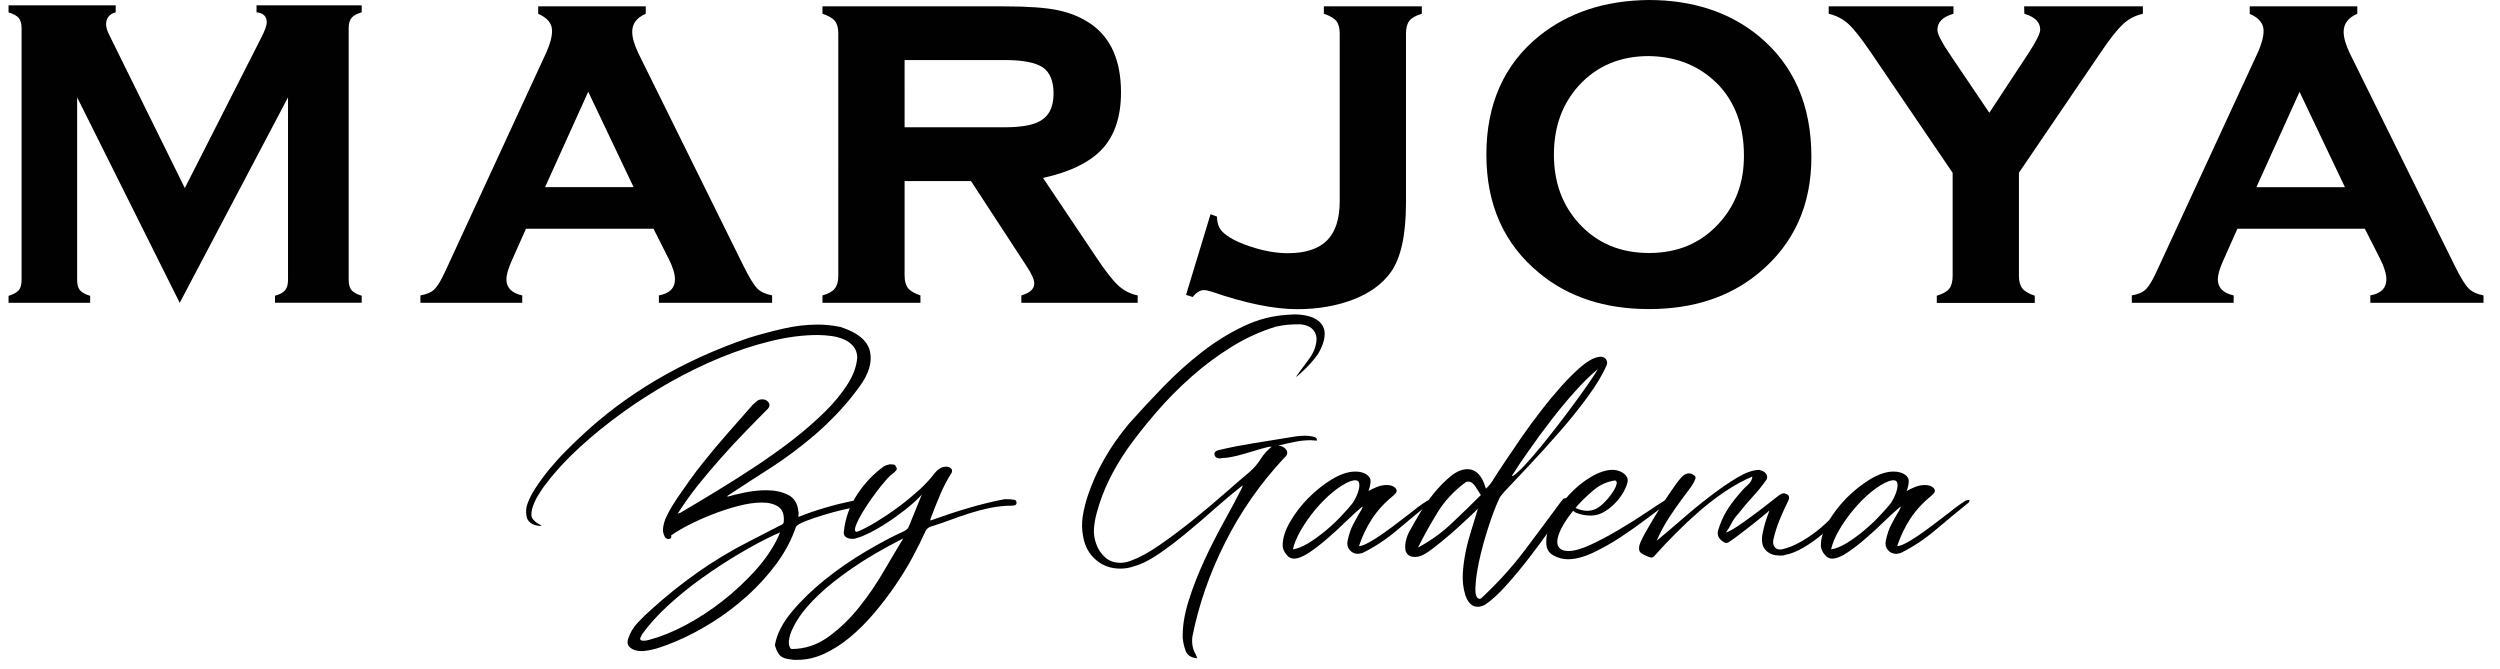
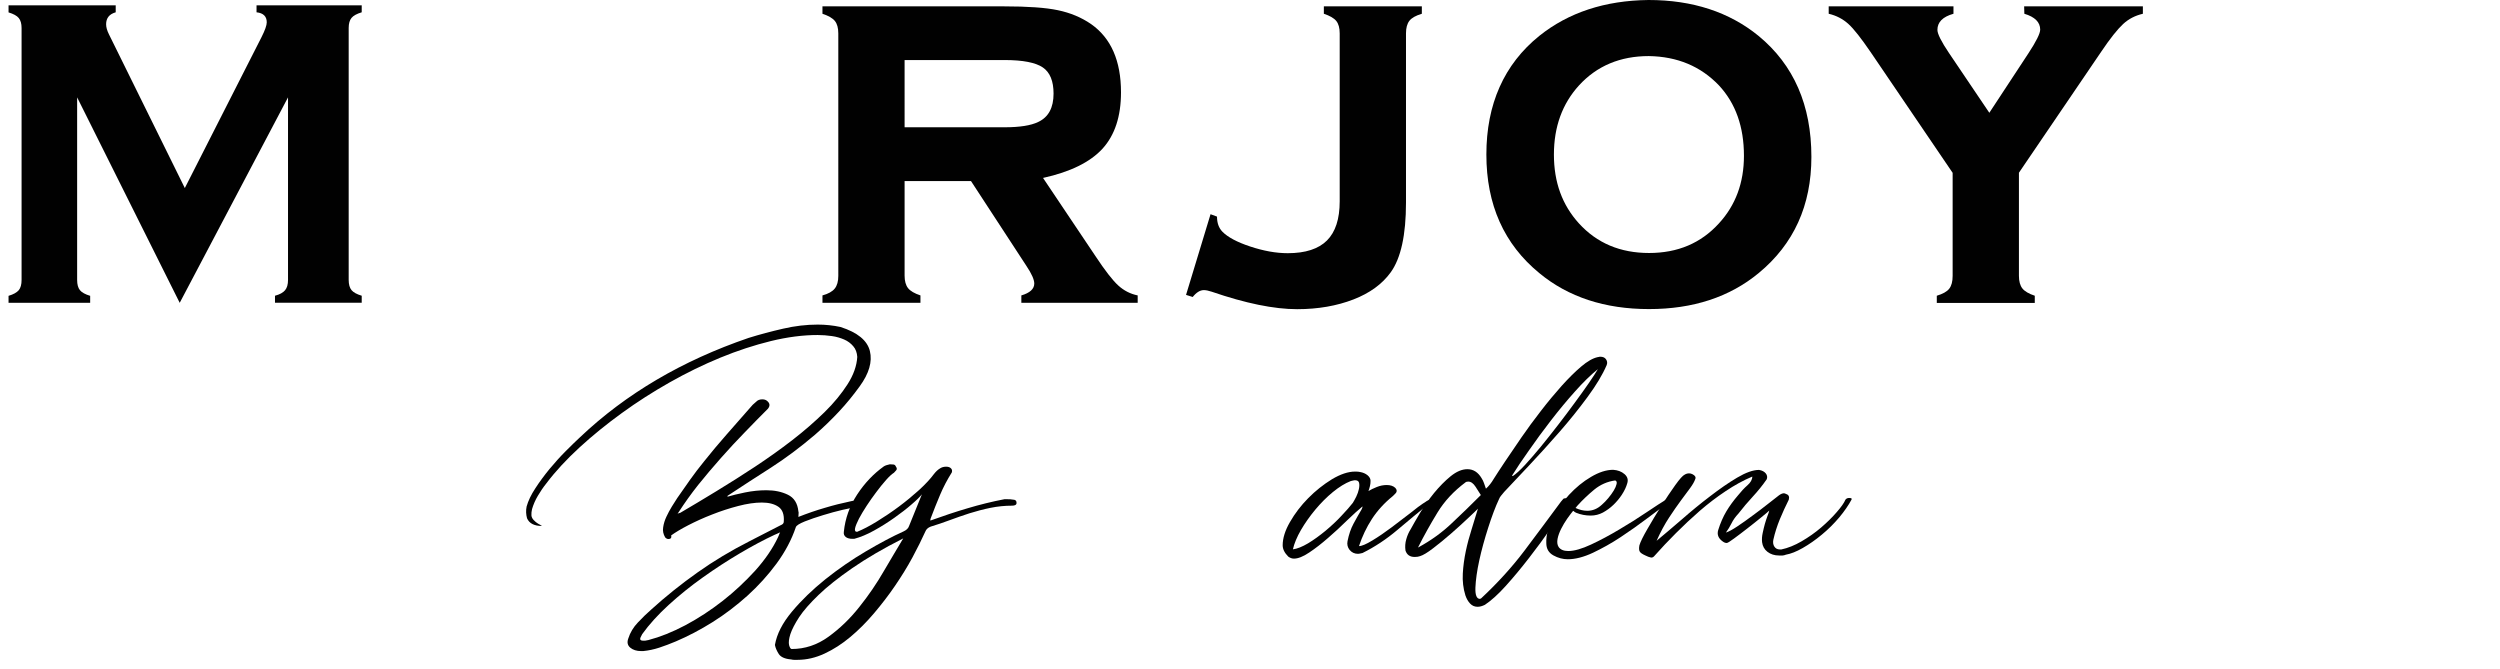
<svg xmlns="http://www.w3.org/2000/svg" version="1.1" id="a" x="0px" y="0px" viewBox="0 0 2398.3 642.2" style="enable-background:new 0 0 2398.3 642.2;" xml:space="preserve">
  <style type="text/css">
	.st0{fill:#010101;}
</style>
  <g>
    <path class="st0" d="M697.9,476.5c4.4-1.3,10-2.7,16.9-4.1c6.9-1.4,13.7-2.1,20.4-2.1c7.8,0,14.6,1.4,20.6,4.3   c6,2.9,9.3,8.2,10.1,15.9c0.3,0.8,0.3,1.5,0.2,2.3c-0.1,0.8-0.2,1.8-0.2,3.1c8.6-3.4,17-6.3,25.3-8.7c8.3-2.5,16.7-4.6,25.3-6.4   c0.8-0.3,1.9-0.4,3.5-0.4s2.9,0.3,3.9,1c1,0.7,1.4,1.5,1.2,2.5c0,2.1-1.7,3.1-5.1,3.1c-1.8,0-5.7,0.7-11.7,2.1   c-6,1.4-12.2,3.1-18.7,5.1c-6.5,1.9-12.3,4-17.5,6c-5.2,2.1-8,3.9-8.6,5.4c-4.1,12.2-10.3,23.8-18.5,35   c-8.2,11.1-17.5,21.4-28,30.9c-10.5,9.4-21.6,17.9-33.4,25.3c-11.8,7.4-23.5,13.5-35.2,18.5c-5.4,2.3-10.8,4.3-15.9,6   c-5.2,1.7-10.4,2.8-15.5,3.3h-1.9c-4.4,0-7.9-1.1-10.5-3.3c-2.6-2.2-3.2-5.1-1.9-8.7c1.8-5.7,4.9-10.9,9.3-15.5   c4.4-4.7,8.7-8.8,12.8-12.4c14-12.7,28.8-24.5,44.3-35.5c15.5-11,32.2-21,50.1-30.1c4.9-2.6,9.8-5.1,14.8-7.6   c4.9-2.5,9.8-5,14.8-7.6c2.1-0.8,3.1-1.9,3.1-3.5c0.5-6.7-1.2-11.5-5.1-14.2c-3.9-2.7-9.2-4.1-15.9-4.1s-14.3,1.1-22.7,3.3   c-8.4,2.2-16.8,4.9-25.1,8.2c-8.3,3.2-15.9,6.7-22.9,10.3c-7,3.6-12.4,6.9-16.3,9.7c0.5,2.3-0.4,3.5-2.7,3.5c-1,0-2.1-0.5-3.1-1.6   c-1.8-3.1-2.5-6.3-1.9-9.7c0.5-3.4,1.5-6.7,3.1-10.1c1.6-3.4,3.3-6.6,5.2-9.7c1.9-3.1,3.7-5.8,5.2-8.2c4.1-6,8.3-11.8,12.4-17.7   c4.1-5.8,8.6-11.6,13.2-17.3c7-8.8,14.2-17.4,21.6-25.8c7.4-8.4,14.8-16.9,22.3-25.4c1.8-2.3,3.9-4.4,6.2-6.2   c1.5-1.6,3.5-2.3,5.8-2.3c1.8,0,3.2,0.4,4.3,1.2c3.1,2.3,3.5,4.9,1.2,7.8c-7,7-14.4,14.5-22.1,22.5c-7.8,8-15.5,16.3-23.1,24.9   c-7.6,8.6-14.9,17.2-21.8,25.8c-6.9,8.7-13,17.3-18.5,25.8c-0.3,0.3-0.4,0.5-0.4,0.6c0,0.1-0.3,0.5-0.8,1c1.6-0.5,2.5-0.8,2.7-0.8   c10.6-6.2,22.1-13.1,34.4-20.6c12.3-7.5,24.7-15.3,37.1-23.5c12.4-8.2,24.4-16.7,35.9-25.6s21.8-17.9,30.9-26.8   c9.1-8.9,16.4-17.9,22.1-26.8c5.7-8.9,8.8-17.7,9.3-26.2c-0.3-4.1-1.5-7.6-3.9-10.3c-2.3-2.7-5.2-4.9-8.7-6.4   c-3.5-1.5-7.4-2.7-11.8-3.3c-4.4-0.6-8.9-1-13.6-1c-14,0-28.9,1.9-44.9,5.8c-15.9,3.9-32.1,9.2-48.4,15.9   c-16.3,6.7-32.5,14.6-48.6,23.7c-16.1,9.1-31.4,18.9-46,29.5c-14.6,10.6-28.2,21.6-40.6,33c-12.4,11.4-23.1,22.9-31.9,34.6   c-2.9,3.6-5.5,7.5-8,11.7c-2.5,4.2-4.3,8.4-5.6,12.8c-0.5,2.1-0.7,4.1-0.6,6c0.1,1.9,1.2,3.8,3.3,5.6c0.5,0.5,1.2,1.1,2.1,1.7   c0.9,0.7,1.9,1.2,2.9,1.7c0.3,0.3,0.9,0.7,1.9,1.2c-7.5,0-12.3-2.5-14.4-7.4c-1-3.6-1.2-7.4-0.4-11.3c1.5-5.4,4.3-11.3,8.4-17.5   c4-6.2,8.6-12.4,13.6-18.5c5.1-6.1,10.2-11.8,15.5-17.1c5.3-5.3,9.9-9.8,13.8-13.4c44-41.7,97.9-73.4,161.6-95.2   c10.9-3.4,21.9-6.3,33.2-8.9c11.3-2.6,22.3-3.9,33.2-3.9c7.5,0,14.8,0.8,21.8,2.3c16.3,5.2,25.7,12.9,28.2,23.1   c2.5,10.2-0.8,21.6-9.9,34c-6,8.3-12.5,16.3-19.6,23.9s-14.8,15.1-23.1,22.3c-14.3,12.2-28.4,22.7-42.4,31.7   c-14,8.9-27.8,17.9-41.6,27C698,475.9,697.9,476.2,697.9,476.5L697.9,476.5z M622.1,614c11.1-2.9,22.9-7.6,35.4-14.2   c12.4-6.6,24.3-14.4,35.7-23.3c11.4-8.9,21.8-18.7,31.3-29.1c9.4-10.5,16.8-21.2,21.9-32.1c0.3-0.5,0.5-1.2,0.8-1.9   c0.3-0.8,0.6-1.7,1.2-2.7c-1.3,0.5-2.3,1-3.1,1.4c-0.8,0.4-1.6,0.7-2.3,1c-10.1,4.7-21.2,10.6-33.2,17.7   c-12,7.1-23.9,14.8-35.5,23.1c-11.7,8.3-22.6,17.1-32.8,26.4c-10.2,9.3-18.7,18.7-25.4,28c-1.5,2.6-2.2,4.3-1.9,5.1   s1.2,1.2,2.7,1.2h2.1C619.7,614.4,620.8,614.3,622.1,614L622.1,614z" />
    <path class="st0" d="M819.5,516.9h-1.9c-2.6,0-4.7-0.6-6.2-1.7c-1.5-1.2-2.2-2.8-1.9-4.9c1.3-13,5.6-24.9,12.8-35.9   c7.2-11,15.8-20,25.6-27c0.8-0.5,1.7-0.9,2.7-1.2c1-0.3,2.1-0.5,3.1-0.8c1,0,2.1,0.1,3.3,0.2c1.2,0.1,2,0.8,2.5,2.1   c1,1.3,1.1,2.5,0.2,3.5c-0.9,1-1.6,1.8-2.1,2.3c-2.1,1.3-4.6,3.6-7.6,7c-3,3.4-6.1,7.2-9.3,11.5c-3.2,4.3-6.4,8.7-9.3,13.2   c-3,4.5-5.4,8.7-7.4,12.4c-1.9,3.8-3.2,6.8-3.7,9.1s0.1,3.5,1.9,3.5c5.7-2.3,12-5.6,19-9.9c7-4.3,14-9,21-14.2   c7-5.2,13.5-10.6,19.6-16.1c6.1-5.6,10.8-10.7,14.2-15.3c1.8-2.3,3.6-4,5.4-5.1c1.8-1.3,3.9-1.9,6.2-1.9c2.1,0,3.6,0.5,4.7,1.6   c1,1,1.3,2.3,0.8,3.9c-4.4,7-8.2,14.2-11.3,21.6c-3.1,7.4-6.1,14.8-8.9,22.3c-0.3,0.5-0.4,1.3-0.4,2.3c12.2-4.4,24.1-8.4,35.7-11.8   c11.7-3.5,23.4-6.4,35.4-8.7h2.3c2.6,0,4.5,0.1,5.8,0.4c2.3,0,3.5,1,3.5,3.1c0,1.8-1.4,2.7-4.3,2.7c-7,0-13.9,0.7-20.8,2.1   c-6.9,1.4-13.5,3.2-20,5.2c-6.5,2.1-12.8,4.3-19,6.6c-6.2,2.3-12.3,4.4-18.3,6.2c-2.6,1-4.3,2.6-5.1,4.7   c-3.4,7.5-7.5,15.8-12.4,24.9c-4.9,9.1-10.5,18.1-16.7,27.2c-6.2,9.1-13,17.9-20.2,26.4s-14.8,16.1-22.7,22.7   c-7.9,6.6-16.1,11.9-24.7,15.9s-17.2,6-26,6H762c-1,0-2.1-0.1-3.1-0.4c-6-0.5-9.9-2.3-11.8-5.2c-1.9-3-3.2-5.9-3.7-8.7   c1.8-10.4,7.2-21,16.3-31.9c9.1-10.9,19.8-21.2,32.1-31.1c12.3-9.8,25.3-18.8,38.9-26.8c13.6-8,25.6-14.4,35.9-19   c2.9-1.3,4.7-3,5.4-5.1c2.1-5.2,4.1-10.3,6.2-15.3c2.1-5.1,4.1-10.2,6.2-15.3c-1.8,2.3-5.1,5.6-9.9,9.7   c-4.8,4.2-10.3,8.4-16.5,12.8c-6.2,4.4-12.7,8.5-19.4,12.2C831.8,512.7,825.5,515.3,819.5,516.9L819.5,516.9z M866.5,516.5   c-19.4,9.8-35.7,19.4-49,28.6s-24,17.7-32.2,25.6s-14.5,15-18.7,21.4c-4.1,6.3-6.9,11.8-8.4,16.3c-1.4,4.5-1.8,8-1.2,10.5   c0.7,2.5,1.5,3.7,2.5,3.7c12.7,0,24.4-3.9,35.2-11.7c10.8-7.8,20.6-17.2,29.5-28.4c8.9-11.1,16.9-22.8,23.9-35   C855.3,535.4,861.3,525,866.5,516.5L866.5,516.5z" />
-     <path class="st0" d="M1148.6,631.5c-5.7-0.5-9.3-2.7-10.9-6.4c-1.5-3.8-2.6-8.1-3.1-13c-0.3-10.9,1.6-22.7,5.6-35.5   c4-12.8,9-25.7,15-38.7c6-13,12.3-25.4,19-37.5s12.4-22.7,17.1-32.1c0.5-1,0.8-1.9,0.8-2.7c-8.3,6.5-17,13.8-26.2,21.9   c-9.2,8.2-18.3,16-27.4,23.5c-9.1,7.5-17.9,14.3-26.6,20.2c-8.7,6-16.6,10-23.9,12c-4.1,1.5-8.6,2.3-13.2,2.3   c-9.3,0-17.2-2.9-23.7-8.6c-6.5-5.7-10.5-13.1-12-22.1c-1.3-6.7-1.4-13.3-0.4-19.6c1-6.3,2.6-12.8,4.7-19.2   c4.1-12.4,9.5-24.4,16.1-35.9c6.6-11.5,14.4-22.7,23.5-33.6c10.4-11.7,21.4-23.5,33-35.5c11.7-12,23.9-23.1,36.7-33   c12.8-10,26.2-18.3,40-24.9c13.8-6.6,28-10.3,42.5-11.1c1,0,2.1-0.1,3.1-0.2c1-0.1,2.1-0.2,3.1-0.2c4.7,0,8.9,0.5,12.8,1.4   c3.9,0.9,7.2,2.3,9.9,4.3c2.7,1.9,4.7,4.5,5.8,7.6c1.2,3.1,1.2,6.9,0.2,11.3c-0.8,3.4-2.2,7-4.3,10.9c-1,2.1-2.7,4.5-5.1,7.4   c-2.3,2.9-4.8,5.6-7.4,8.2c-2.6,2.6-4.9,4.7-6.8,6.4c-1.9,1.7-3,2.5-3.3,2.5c2.3-3.4,4.7-6.7,7.2-9.9c2.5-3.2,4.9-6.5,7.2-9.9   c3.6-5.7,5.4-11.5,5.4-17.5c-0.8-7.8-6-12.2-15.5-13.2c-4.4,0-8.4,0.1-11.8,0.4c-3.5,0.3-7.4,0.9-11.8,1.9   c-14.5,4.4-28.6,10.8-42.2,19.2c-13.6,8.4-26.5,18-38.7,28.8c-12.2,10.8-23.4,22.1-33.8,34.2c-10.4,12-19.7,23.9-28,35.5   c-6.7,9.8-12.6,19.8-17.5,29.9c-4.9,10.1-8.8,20.6-11.7,31.5c-1.3,4.7-2.1,9.5-2.5,14.4c-0.4,4.9,0.3,9.8,2.1,14.8   c1.8,5.2,4.7,9.5,8.6,13c3.9,3.5,8.8,5.2,14.8,5.2c3.1,0,6.3-0.7,9.7-1.9c8-2.9,17.3-7.9,27.8-15.2c10.5-7.2,21-15.2,31.7-23.7   c10.6-8.6,20.8-17.1,30.5-25.6c9.7-8.6,17.7-15.4,23.9-20.6c4.4-3.9,8-8,10.7-12.4c2.7-4.4,6.3-8.4,10.7-12c-1.8,0-3.1,0.1-3.9,0.4   c-3.1,0.8-6.6,1.7-10.5,2.9c-3.9,1.2-7.8,2.3-11.8,3.5c-4,1.2-7.8,2.1-11.5,2.9c-3.6,0.8-6.9,1.2-9.7,1.2c-0.5,0-0.9,0.1-1.2,0.2   c-0.3,0.1-0.5,0.2-0.8,0.2c-2.9,0-4.7-1-5.4-3.1c-0.8-2.6,0.8-4.3,4.7-5.1c11.1-2.6,22-4.7,32.6-6.4c10.6-1.7,21.4-3.4,32.2-5.2   c2.9-0.5,5.8-1,8.7-1.4c3-0.4,5.9-0.6,8.7-0.6c1.3,0,2.5,0.1,3.7,0.2c1.2,0.1,2.4,0.3,3.7,0.6c2.9,0.5,4.1,1.8,3.9,3.9   c-1,0-2-0.1-2.9-0.2c-0.9-0.1-1.9-0.2-2.9-0.2c-5.2,0-10.4,0.5-15.5,1.6c-5.2,1-10.4,2.2-15.5,3.5c0.5,0.3,1,0.4,1.5,0.4   s1,0.1,1.6,0.4c2.9,1.3,4.5,3,5.1,5.1c0.5,2.1-0.4,4-2.7,5.8c-22.8,24.4-41.7,51.4-56.7,81.2c-15,29.8-25.5,60-31.5,90.5   c-0.8,6.5,0.3,12,3.1,16.7C1147.5,628.8,1148,630.2,1148.6,631.5L1148.6,631.5z" />
    <path class="st0" d="M1365,483.1c1.3-0.8,2.5-1.5,3.5-2.3c1-0.8,2.6-1.2,4.7-1.2c-0.3,0.5-0.4,1-0.4,1.4c0,0.4-0.1,0.7-0.4,1   c-10.9,8.8-21.5,17.6-31.9,26.4c-10.4,8.8-21.5,16.2-33.4,22.1c-2.1,0.5-3.5,0.8-4.3,0.8c-3.4,0-6.1-1.3-8.2-3.9   c-1.8-2.3-2.5-5.1-1.9-8.2c1.3-6.5,3.2-12.1,5.8-16.9c2.6-4.8,5.2-9.4,7.8-13.8c0.5-1,0.8-1.9,0.8-2.7c-4.1,3.4-9.1,7.9-15,13.6   c-5.8,5.7-11.8,11.3-18.1,16.7c-6.2,5.4-12.2,10.1-18.1,14c-5.8,3.9-10.7,5.8-14.6,5.8c-1.8,0-3.6-0.6-5.4-1.9   c-3.6-3.6-5.4-7.2-5.4-10.9c0-6.7,2.3-14.2,7-22.3c4.7-8.2,10.5-15.8,17.5-22.9s14.6-13.1,22.7-18.1c8.2-4.9,15.6-7.4,22.3-7.4   c2.1,0,3.6,0.1,4.7,0.4c2.9,0.5,5.2,1.5,7.2,3.1c1.9,1.6,2.9,3.4,2.9,5.4c0,1.8-0.2,3.5-0.6,5.1c-0.4,1.5-0.8,3.1-1.4,4.7   c2.1-1.3,4.7-2.6,8-3.9c3.2-1.3,6.4-1.9,9.5-1.9c3.6,0,6.3,0.9,8.2,2.7c1.5,1.6,1.8,3.1,0.8,4.7c-0.5,0.5-1,1-1.5,1.6   c-0.5,0.5-1,1-1.5,1.5c-8.3,6.7-15,14.1-20.2,22.1c-5.2,8-9.3,16.7-12.4,26c2.6,0,6.9-1.8,12.8-5.4c6-3.6,12.1-7.8,18.5-12.6   c6.3-4.8,12.4-9.4,18.1-13.8C1358.6,487.6,1362.7,484.6,1365,483.1L1365,483.1z M1240.3,527c4.1-0.5,9-2.5,14.6-5.8   c5.6-3.4,11.1-7.4,16.7-12c5.6-4.7,10.7-9.4,15.3-14.4c4.7-4.9,8.3-9.1,10.9-12.4c1-1.6,2.1-3.6,3.3-6s2-4.9,2.5-7.2   c0.5-2.3,0.6-4.3,0.2-6c-0.4-1.7-1.7-2.5-4.1-2.5c-0.5,0-1.8,0.3-3.9,0.8c-5.4,2.1-11.1,5.6-17.1,10.5c-6,4.9-11.6,10.6-16.9,16.9   c-5.3,6.4-9.9,12.9-13.8,19.6C1244.2,515.1,1241.6,521.3,1240.3,527L1240.3,527z" />
    <path class="st0" d="M1420.9,574c16.1-15,29.9-30.3,41.6-45.8c11.7-15.5,23.3-31.2,35-47c0.5-0.5,0.9-1,1.2-1.4   c0.3-0.4,0.6-0.8,1.2-1.4c0.5-0.3,1.3-0.4,2.3-0.4c1,0,1.7,0.1,1.9,0.4c1.3,0.5,1.4,1.4,0.4,2.7c-4.1,7-9.6,15.3-16.3,25.1   c-6.7,9.7-13.9,19.4-21.4,29.1c-7.5,9.7-15,18.7-22.3,26.8c-7.4,8.2-14.1,14.2-20,18.1c-2.6,1.3-4.9,1.9-7,1.9   c-2.9,0-5.2-1-7.2-3.1s-3.4-4.7-4.5-7.8c-2.1-6.7-2.9-13.7-2.5-21c0.4-7.2,1.4-14.4,2.9-21.6c1.5-7.1,3.4-14.1,5.6-21   c2.2-6.9,4.2-13.4,6-19.6c-1.5,1.6-4.8,4.7-9.7,9.3c-4.9,4.7-10.3,9.5-16.1,14.6c-5.8,5.1-11.5,9.7-17.1,14   c-5.6,4.3-9.8,6.8-12.6,7.6c-1.3,0.5-3,0.8-5.1,0.8c-4.7,0-7.6-2.1-8.9-6.2c-0.5-3.6-0.3-7.2,0.8-10.9c1-3.6,2.5-6.9,4.3-9.7   c2.1-3.9,5.1-9.1,8.9-15.5c3.9-6.5,8.4-12.8,13.4-19c5.1-6.2,10.4-11.6,15.9-16.1c5.6-4.5,10.9-6.8,16.1-6.8   c5.7,0,10.2,2.9,13.6,8.6c1,1.6,1.8,3.1,2.3,4.7c0.5,1.5,1.2,3.4,1.9,5.4c2.9-2.6,5.3-5.7,7.4-9.3c2.6-4.1,6.2-9.7,10.9-16.7   c4.7-7,9.9-14.7,15.7-23.1c5.8-8.4,12.1-17,18.8-25.6c6.7-8.7,13.3-16.6,19.8-23.9c6.5-7.2,12.7-13.4,18.7-18.5   c6-5.1,11.3-8.1,15.9-9.1c0.5,0,0.9-0.1,1.2-0.2c0.3-0.1,0.6-0.2,1.2-0.2c2.6,0,4.5,0.8,5.6,2.5c1.2,1.7,1.4,3.6,0.6,5.6   c-3.9,9.1-10,19.2-18.3,30.5c-8.3,11.3-17.3,22.5-27,33.6c-9.7,11.1-19.4,21.8-28.9,31.9s-17.6,18.7-24.1,25.6   c-1,1.3-2,2.5-2.9,3.5c-0.9,1-1.6,2.2-2.1,3.5c-3.4,7.2-6.8,16.3-10.3,27.2c-3.5,10.9-6.4,21.4-8.6,31.5c-2.2,10.1-3.4,18.8-3.7,26   c-0.3,7.2,1.2,10.9,4.3,10.9c0.3,0,0.5-0.1,0.6-0.2C1420.5,574.1,1420.7,574,1420.9,574L1420.9,574z M1420.6,474.9   c-1.3-2.1-3-4.7-5.1-8c-2.1-3.2-4.4-4.9-7-4.9c-1.3,0-2.2,0.3-2.7,0.8c-11.1,8.3-20.1,17.9-26.8,28.9c-6.7,11-13,22.2-18.7,33.6   c12.4-6.7,23.3-14.6,32.6-23.5C1402.3,493,1411.5,484,1420.6,474.9L1420.6,474.9z M1450.5,456.3l0.8,0.4c3.1-2.1,7-5.6,11.7-10.7   c4.7-5.1,9.6-10.8,15-17.3c5.3-6.5,10.8-13.4,16.5-20.8c5.7-7.4,11.1-14.5,16.1-21.4c5.1-6.9,9.6-13.2,13.6-19   c4-5.8,6.9-10.3,8.7-13.4c-7,5.7-14.4,12.9-22.1,21.6c-7.8,8.7-15.4,17.9-22.9,27.6c-7.5,9.7-14.5,19.2-21,28.6   C1460.3,441.1,1454.9,449.3,1450.5,456.3L1450.5,456.3z" />
    <path class="st0" d="M1509.1,490.1c-1.5,1.8-3.4,4.3-5.6,7.4c-2.2,3.1-4.1,6.4-5.8,9.7c-1.7,3.4-2.9,6.6-3.5,9.7   c-0.6,3.1-0.3,5.7,1,7.8c1.8,2.6,4.9,3.9,9.3,3.9c5.7,0,13-2.1,21.8-6.2c8.8-4.1,17.8-8.9,27-14.4c9.2-5.4,17.9-10.9,26.2-16.5   c8.3-5.6,14.8-9.8,19.4-12.6c0.5,0.3,1,0.5,1.5,0.8s1,0.5,1.5,0.8v0.8c-6.2,4.4-13.4,9.7-21.6,15.9c-8.2,6.2-16.7,12.2-25.6,18.1   s-17.8,10.8-26.6,15c-8.8,4.1-16.8,6.2-24.1,6.2c-4.7,0-9.3-1.2-13.8-3.7c-4.5-2.5-6.8-6.4-6.8-11.8c-0.3-7.2,1.7-15,5.8-23.3   c4.1-8.3,9.5-15.9,15.9-22.9c6.5-7,13.5-12.8,21.2-17.3c7.6-4.5,14.7-6.8,21.2-6.8c4.4,0.3,8,1.6,10.9,4.1c2.9,2.5,3.7,5.4,2.7,8.7   c-1,3.6-2.7,7.2-5.1,10.9c-2.3,3.6-5.1,6.9-8.2,9.9c-3.1,3-6.5,5.4-10.1,7.4c-3.6,1.9-7.5,2.9-11.7,2.9c-4.9,0-9.6-0.9-14-2.7   c-0.5-0.3-1-0.5-1.5-0.8C1510.2,490.6,1509.7,490.3,1509.1,490.1L1509.1,490.1z M1549.5,460.9c-7.5,1-14.2,4-20,8.7   c-5.8,4.8-11.2,9.9-16.1,15.3c-0.5,0.5-0.8,0.9-1,1.2c-0.1,0.3-0.5,0.7-1,1.2c3.9,1.8,7.6,2.7,11.3,2.7c5.2,0,9.8-1.9,14-5.8   c2.1-1.8,4.1-3.9,6.2-6.4c2.1-2.5,3.8-4.9,5.2-7.2c1.4-2.3,2.3-4.4,2.7-6.2C1551.3,462.6,1550.8,461.4,1549.5,460.9L1549.5,460.9z" />
    <path class="st0" d="M1589.2,518.8c7.2-6,15.3-12.8,24.3-20.6c8.9-7.8,17.9-15.2,27-22.1c9.1-7,17.7-13,26-17.9   c8.3-4.9,15.3-7.4,21-7.4c2.9,0.5,5,1.6,6.4,3.3c1.4,1.7,1.7,3.6,1,5.6c-4.1,6-8.6,11.5-13.4,16.7c-4.8,5.2-9.4,10.6-13.8,16.3   c-2.9,3.1-5.1,6.2-6.6,9.3c-1.5,3.1-3.4,6.1-5.4,8.9c2.6-0.8,6.3-2.8,11.1-6c4.8-3.2,9.7-6.7,14.8-10.5c5.1-3.7,9.9-7.4,14.6-11.1   c4.7-3.6,8.2-6.3,10.5-8.2c1.8-1.3,3.4-1.9,4.7-1.9c0.5,0,1.3,0.3,2.3,0.8c2.3,0.8,3.1,2.6,2.3,5.4c-3.1,6.2-6,12.5-8.6,18.8   c-2.6,6.4-4.7,12.9-6.2,19.6c-0.5,2.6-0.2,4.8,1,6.6c1.2,1.8,2.9,2.7,5.2,2.7h1.5c6.2-1.3,12.7-3.9,19.4-7.8   c6.7-3.9,13-8.3,18.7-13.2c5.7-4.9,10.7-9.8,15-14.8c4.3-4.9,7.1-8.9,8.4-12c0.8-1,1.9-1.6,3.5-1.6c2.1,0,2.9,0.5,2.3,1.6   c-2.9,5.4-6.8,11.1-11.8,17.1c-5.1,6-10.6,11.5-16.7,16.5c-6.1,5.1-12.2,9.3-18.3,12.8c-6.1,3.5-11.5,5.6-16.1,6.4   c-1.3,0.5-2.4,0.8-3.3,0.8h-3.3c-4.4,0-8.1-1.2-11.1-3.5c-3-2.3-4.7-5.4-5.2-9.3c-0.3-2.9-0.1-5.8,0.6-8.9c0.6-3.1,1.4-6,2.1-8.7   c0.8-2.7,1.6-5.2,2.5-7.6c0.9-2.3,1.5-4,1.7-5.1c-1,1-3.6,3.2-7.8,6.6c-4.1,3.4-8.6,6.9-13.2,10.5c-4.7,3.6-8.9,6.9-12.8,9.7   c-3.9,2.9-6.2,4.3-7,4.3c-1.3,0-2.6-0.5-3.9-1.5c-4.1-2.9-5.6-6.5-4.3-10.9c2.1-6.7,4.7-12.7,7.8-17.9c3.1-5.2,6.9-10.4,11.3-15.5   c2.9-3.6,5.8-6.8,8.9-9.5s4.7-5.5,4.7-8.4c-8.6,3.6-17.1,8.3-25.6,14c-8.6,5.7-16.8,12-24.7,18.8c-7.9,6.9-15.5,14-22.9,21.4   c-7.4,7.4-14.2,14.6-20.4,21.6c-1,1.3-2.1,1.9-3.1,1.9c-0.5,0-1.5-0.3-3.1-0.8c-1-0.5-1.9-0.9-2.7-1.2c-2.9-1.3-4.7-2.5-5.4-3.7   c-0.8-1.2-0.9-3.2-0.4-6c1-3.4,3.6-8.7,7.8-15.9c4.1-7.2,8.6-14.6,13.2-21.9c4.7-7.4,9.1-14,13.4-20c4.3-6,7.3-9.3,9.1-10.1   c1.3-0.8,2.7-1.2,4.3-1.2c1,0,2.1,0.3,3.1,0.8c2.6,1.3,3.5,2.9,2.7,4.7c-0.8,2.3-2.4,5.2-4.9,8.6c-2.5,3.4-5.4,7.4-8.9,12   c-3.5,4.7-7.2,10.1-11.3,16.3S1593,510.3,1589.2,518.8L1589.2,518.8z" />
-     <path class="st0" d="M1881.3,483.1c1.3-0.8,2.5-1.5,3.5-2.3c1-0.8,2.6-1.2,4.7-1.2c-0.3,0.5-0.4,1-0.4,1.4c0,0.4-0.1,0.7-0.4,1   c-10.9,8.8-21.5,17.6-31.9,26.4c-10.4,8.8-21.5,16.2-33.4,22.1c-2.1,0.5-3.5,0.8-4.3,0.8c-3.4,0-6.1-1.3-8.2-3.9   c-1.8-2.3-2.5-5.1-1.9-8.2c1.3-6.5,3.2-12.1,5.8-16.9c2.6-4.8,5.2-9.4,7.8-13.8c0.5-1,0.8-1.9,0.8-2.7c-4.1,3.4-9.1,7.9-15,13.6   c-5.8,5.7-11.8,11.3-18.1,16.7c-6.2,5.4-12.2,10.1-18.1,14c-5.8,3.9-10.7,5.8-14.6,5.8c-1.8,0-3.6-0.6-5.4-1.9   c-3.6-3.6-5.4-7.2-5.4-10.9c0-6.7,2.3-14.2,7-22.3c4.7-8.2,10.5-15.8,17.5-22.9c7-7.1,14.6-13.1,22.7-18.1   c8.2-4.9,15.6-7.4,22.3-7.4c2.1,0,3.6,0.1,4.7,0.4c2.9,0.5,5.2,1.5,7.2,3.1c1.9,1.6,2.9,3.4,2.9,5.4c0,1.8-0.2,3.5-0.6,5.1   c-0.4,1.5-0.8,3.1-1.4,4.7c2.1-1.3,4.7-2.6,8-3.9c3.2-1.3,6.4-1.9,9.5-1.9c3.6,0,6.3,0.9,8.2,2.7c1.5,1.6,1.8,3.1,0.8,4.7   c-0.5,0.5-1,1-1.5,1.6c-0.5,0.5-1,1-1.5,1.5c-8.3,6.7-15,14.1-20.2,22.1c-5.2,8-9.3,16.7-12.4,26c2.6,0,6.9-1.8,12.8-5.4   c6-3.6,12.1-7.8,18.5-12.6c6.3-4.8,12.4-9.4,18.1-13.8C1875,487.6,1879,484.6,1881.3,483.1L1881.3,483.1z M1756.6,527   c4.1-0.5,9-2.5,14.6-5.8s11.1-7.4,16.7-12c5.6-4.7,10.7-9.4,15.3-14.4c4.7-4.9,8.3-9.1,10.9-12.4c1-1.6,2.1-3.6,3.3-6   c1.2-2.5,2-4.9,2.5-7.2c0.5-2.3,0.6-4.3,0.2-6c-0.4-1.7-1.7-2.5-4.1-2.5c-0.5,0-1.8,0.3-3.9,0.8c-5.4,2.1-11.1,5.6-17.1,10.5   c-6,4.9-11.6,10.6-16.9,16.9c-5.3,6.4-9.9,12.9-13.8,19.6S1757.9,521.3,1756.6,527L1756.6,527z" />
  </g>
  <g>
    <path class="st0" d="M172.4,290.5L74,93.4v175.2c0,4.3,0.9,7.6,2.7,9.8c1.8,2.2,5.1,4,9.8,5.4v6.7H8.2v-6.7   c4.7-1.4,7.9-3.2,9.8-5.4c1.8-2.2,2.7-5.5,2.7-9.8V26.9c0-4.2-0.9-7.4-2.7-9.6s-5.1-4-9.8-5.4V5.1H111v6.7   c-6.1,1.7-9.2,5.5-9.2,11.5c0,2.8,0.9,6,2.7,9.6l72.8,147.5l73.7-145c3.2-6.4,4.9-11.1,4.9-14c0-5.7-3.3-8.9-9.8-9.6V5.1H347v6.7   c-4.7,1.4-8,3.2-9.8,5.4c-1.8,2.2-2.7,5.4-2.7,9.6v241.7c0,4.3,0.9,7.6,2.7,9.8c1.8,2.2,5.1,4,9.8,5.4v6.7h-83.2v-6.7   c4.6-1.2,7.8-3,9.7-5.3s2.8-5.6,2.8-9.9V93.4L172.4,290.5L172.4,290.5z" />
-     <path class="st0" d="M626.9,219.4H504.6l-13.8,31c-3.3,7.4-5,13.3-5,17.5c0,8.1,5.1,13.3,15.2,15.5v7.1h-97.7v-7.1   c6-1,10.5-3,13.4-5.8s6.4-8.5,10.3-17l97.1-210.3c3.6-8,5.5-14.9,5.5-20.8c0-6.9-4.4-12.4-13.3-16.2V6.1h103.2v7.1   c-8.7,3.7-13,9.5-13,17.3c0,5.6,2,12.4,5.9,20.6L713.2,255c5.5,11.1,9.9,18.2,13,21.5s8,5.6,14.5,6.9v7.1H632.1v-7.1   c10.3-1.9,15.4-7,15.4-15.4c0-5.2-2-11.7-5.9-19.5L626.9,219.4L626.9,219.4z M607.8,179.5l-43.5-91.5l-41.4,91.5H607.8L607.8,179.5   z" />
    <path class="st0" d="M867.8,173.7v90.7c0,5.2,1.1,9.2,3.3,12s6.2,5.1,11.9,7v7.1h-94v-7.1c5.5-1.5,9.5-3.7,11.8-6.6   c2.3-2.9,3.4-6.9,3.4-12.2V32c0-5.2-1.1-9.2-3.3-11.9c-2.2-2.7-6.2-5-11.9-6.9V6.1h174.2c22.6,0,39.9,1.2,51.7,3.7   c11.9,2.5,22.5,6.9,31.8,13.3c19.1,13.4,28.7,35.2,28.7,65.5c0,23-5.9,41-17.7,54c-11.8,12.9-30.8,22.3-57.1,28.1l50.3,75   c9.2,13.9,16.5,23.3,21.9,28.2c5.5,5,11.7,8.1,18.6,9.5v7.1H979.8v-7.1c8.2-2.4,12.4-6.2,12.4-11.4c0-3.7-2.5-9.4-7.6-17   l-53.1-81.3L867.8,173.7L867.8,173.7z M867.8,122.1h95.9c14.6,0,25.3-1.7,32.3-5.1c9.8-4.6,14.7-13.6,14.7-27.2   c0-12-3.4-20.4-10.3-25.1s-19.1-7.1-36.7-7.1h-95.9L867.8,122.1L867.8,122.1z" />
    <path class="st0" d="M1137.8,282.9l23.5-77.4l6.2,2.3c0,6.1,1.7,10.9,5.2,14.5c5.1,5.2,14,10,26.7,14.2s24.7,6.4,36,6.4   c16.9,0,29.5-4.1,37.6-12.2s12.2-20.6,12.2-37.6V32c0-5.2-1.1-9.2-3.3-11.9c-2.2-2.7-6.2-5-11.9-6.9V6.1h94v7.1   c-5.7,1.7-9.7,3.9-11.9,6.7s-3.3,6.8-3.3,12.1v162.3c0,31.1-4.9,53.5-14.7,67c-8.1,11.2-20,19.9-35.8,26s-33.8,9.3-53.9,9.3   c-22.2,0-49.5-5.6-82.1-16.8c-3-1-5.5-1.5-7.4-1.5c-3.6,0-7.2,2.2-10.7,6.6L1137.8,282.9L1137.8,282.9z" />
    <path class="st0" d="M1581.4,0c42.3,0,77.5,11.5,105.7,34.5c33.7,27.8,50.6,66.4,50.6,116c0,46.6-16.9,83.7-50.6,111.5   c-27.9,23-62.9,34.5-105.2,34.5s-77.4-11.5-105.2-34.5c-33.9-27.8-50.8-65.7-50.8-113.8s16.9-86.5,50.8-113.8   C1504.7,12,1539.6,0.5,1581.4,0L1581.4,0z M1581.7,53.8c-27.4,0-49.8,9.4-67,28.2c-16,17.6-24,39.7-24,66.3s8,48.4,24,66   c17.3,19,39.7,28.4,67.3,28.4s49.8-9.5,67-28.4c16-17.4,24-39,24-64.8c0-27.9-8-50.4-24-67.6C1631.5,63.6,1609.1,54.2,1581.7,53.8   L1581.7,53.8z" />
    <path class="st0" d="M1936.8,165.7v98.9c0,5.2,1.1,9.3,3.3,12.1c2.2,2.8,6.2,5.1,11.9,7v6.9h-94v-6.9c5.7-1.7,9.7-3.9,11.9-6.7   c2.2-2.8,3.3-6.9,3.3-12.3v-98.9l-78.8-116c-8.9-13-15.9-22-21.2-26.8s-11.6-8.1-18.9-9.8V6.1H1874v7.1c-10.3,2.9-15.4,8-15.4,15.5   c0,3.7,3.7,11.2,11.2,22.3l38.6,57.2L1946,51c7.4-11.3,11.2-18.9,11.2-22.6c0-7.1-5.1-12.2-15.2-15.2l-0.2-7.1h113.9v7.1   c-7.3,1.7-13.6,4.9-18.9,9.8s-12.4,13.7-21.2,26.8L1936.8,165.7L1936.8,165.7z" />
-     <path class="st0" d="M2268.6,219.4h-122.2l-13.8,31c-3.3,7.4-5,13.3-5,17.5c0,8.1,5.1,13.3,15.2,15.5v7.1h-97.7v-7.1   c6-1,10.5-3,13.4-5.8s6.4-8.5,10.3-17L2166,50.3c3.6-8,5.5-14.9,5.5-20.8c0-6.9-4.4-12.4-13.3-16.2V6.1h103.2v7.1   c-8.7,3.7-13.1,9.5-13.1,17.3c0,5.6,2,12.4,5.9,20.6L2354.9,255c5.5,11.1,9.9,18.2,13.1,21.5c3.2,3.3,8,5.6,14.5,6.9v7.1h-108.6   v-7.1c10.3-1.9,15.4-7,15.4-15.4c0-5.2-2-11.7-5.9-19.5L2268.6,219.4L2268.6,219.4z M2249.5,179.5L2206,88.1l-41.4,91.5H2249.5   L2249.5,179.5z" />
  </g>
</svg>